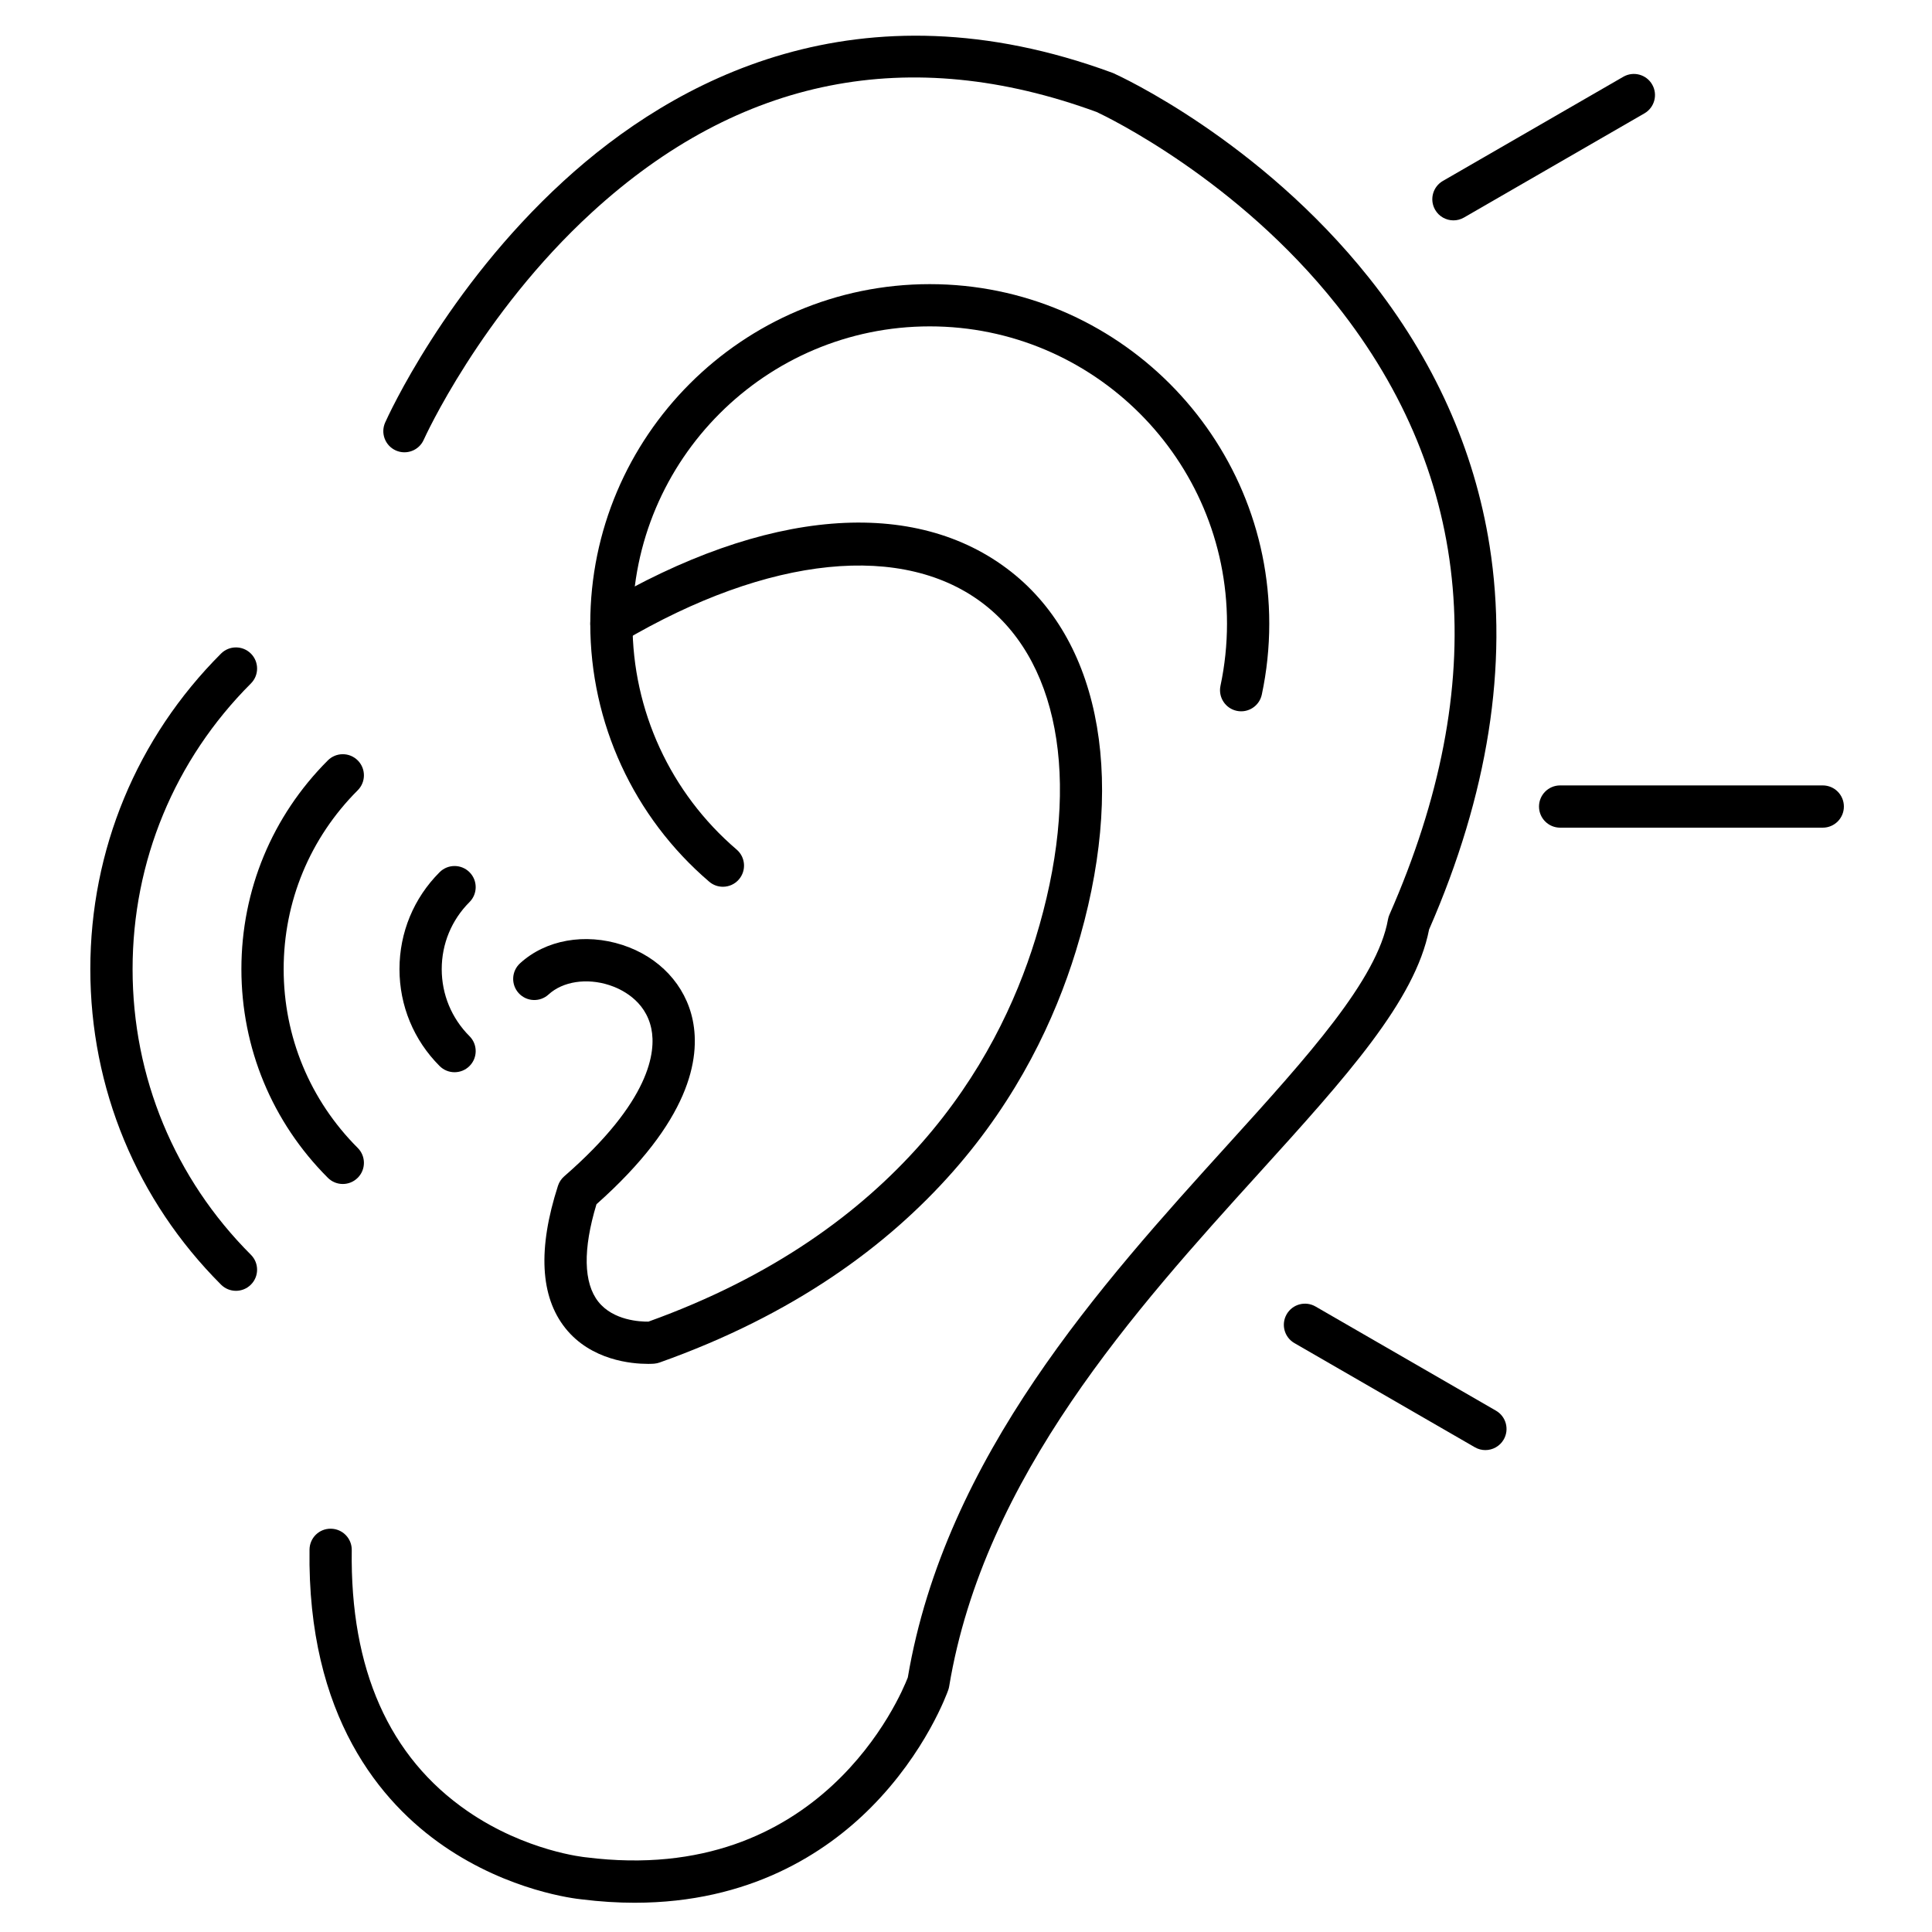
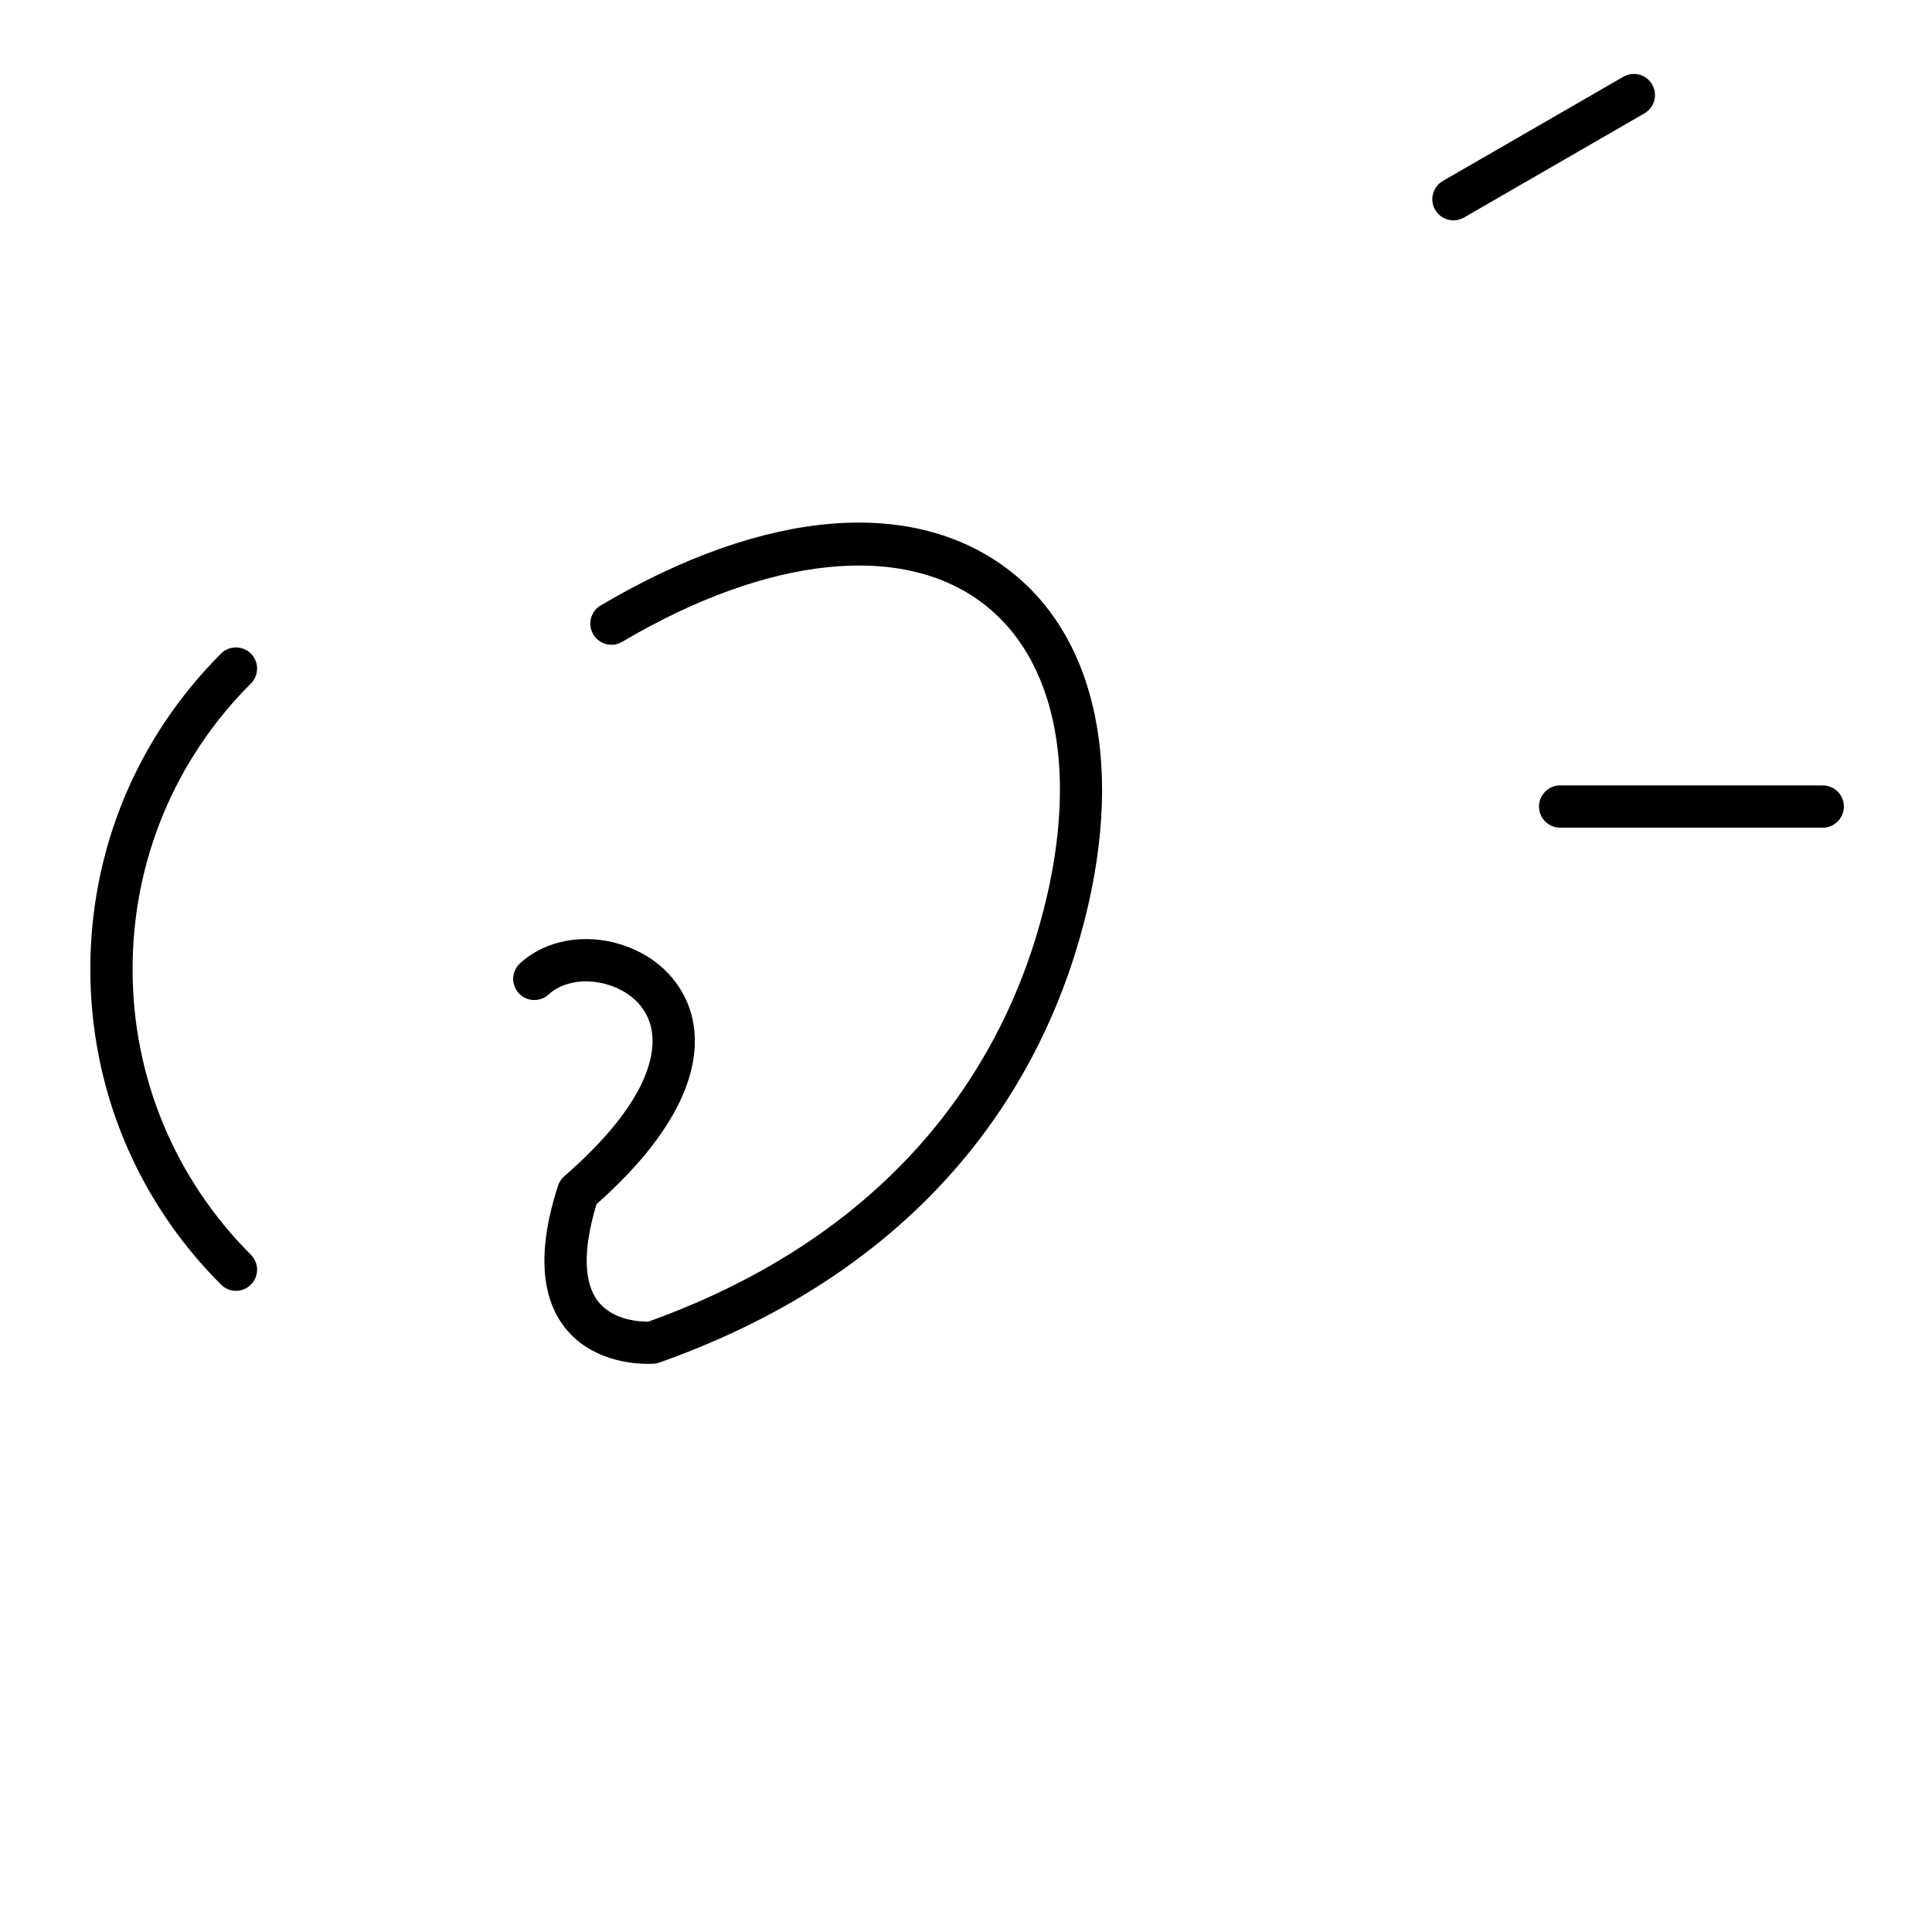
<svg xmlns="http://www.w3.org/2000/svg" fill="#000000" width="800px" height="800px" version="1.1" viewBox="144 144 512 512">
  <g>
-     <path d="m312.25 648.25c-4.484 0-9.188-0.285-14.129-0.902-1.73-0.172-19.164-2.168-36.547-14.137-16.566-11.402-36.18-34.289-35.547-78.566 0.043-3.09 2.551-5.574 5.676-5.519 3.09 0.043 5.562 2.586 5.516 5.676-0.449 31.574 9.883 54.852 30.703 69.184 15.531 10.691 31.16 12.203 31.316 12.219 0.066 0.004 0.133 0.012 0.195 0.02 62.059 7.793 83.215-42.68 85.145-47.672 9.906-58.547 51.402-104.35 84.766-141.17 21.277-23.484 39.656-43.766 42.484-59.707 0.078-0.441 0.207-0.867 0.387-1.277 27.023-61.418 22.324-115.77-13.965-161.54-26.422-33.328-60.934-49.918-63.594-51.164-49.645-18.203-94.648-9.266-133.77 26.566-29.578 27.09-44.449 59.953-44.594 60.285-1.258 2.824-4.566 4.09-7.394 2.832-2.824-1.258-4.09-4.57-2.832-7.394 0.637-1.43 15.98-35.332 47.258-63.977 29.227-26.77 78.184-53.484 145.41-28.738 0.125 0.047 0.246 0.094 0.367 0.148 1.562 0.703 38.578 17.66 67.66 54.156 17.199 21.586 27.969 45.508 32 71.098 4.992 31.676-0.402 65.871-16.035 101.64-3.703 18.918-21.996 39.109-45.082 64.586-32.48 35.844-72.898 80.453-82.105 136.01-0.051 0.316-0.133 0.625-0.234 0.926-0.234 0.668-5.867 16.531-20.648 31.312-11.93 11.941-31.992 25.098-62.406 25.102z" />
-     <path d="m335.58 379c-1.289 0-2.582-0.441-3.637-1.344-20.027-17.137-31.516-42.062-31.516-68.387 0-49.609 40.359-89.969 89.973-89.969 49.609 0 89.969 40.359 89.969 89.969 0 6.32-0.664 12.645-1.977 18.805-0.645 3.023-3.613 4.953-6.641 4.309-3.023-0.645-4.953-3.617-4.312-6.641 1.148-5.394 1.73-10.938 1.73-16.477 0-43.438-35.336-78.773-78.773-78.773s-78.777 35.34-78.777 78.773c0 23.051 10.059 44.875 27.598 59.879 2.348 2.008 2.625 5.543 0.613 7.894-1.102 1.293-2.668 1.961-4.25 1.961z" />
    <path d="m315.67 505.44c-4.211 0-15.008-0.895-21.844-9.461-6.672-8.363-7.332-21.059-1.961-37.727 0.312-0.969 0.883-1.84 1.652-2.508 22.961-19.984 24.328-33.078 23.098-39.105-1.57-7.691-8.297-10.652-11.117-11.566-6.023-1.957-12.352-0.984-16.121 2.473-2.281 2.09-5.82 1.934-7.91-0.344-2.09-2.281-1.934-5.82 0.344-7.91 6.797-6.231 17.199-8.094 27.145-4.867 9.762 3.168 16.727 10.637 18.633 19.977 2.062 10.117-0.746 26.734-25.516 48.734-3.625 11.965-3.453 20.887 0.512 25.859 3.973 4.984 11.129 5.281 13.254 5.25 66.246-23.812 92.336-68.27 102.56-101.44 12.098-39.254 7.113-72.316-13.32-88.441-21.379-16.867-57.34-13.234-96.191 9.723-2.66 1.574-6.094 0.691-7.668-1.973-1.574-2.66-0.691-6.094 1.973-7.668 43.629-25.781 83.293-29.016 108.82-8.875 24.207 19.102 30.598 56.68 17.086 100.53-11.016 35.754-39.094 83.68-110.3 108.98-0.445 0.16-0.914 0.258-1.387 0.301-0.117 0.016-0.746 0.066-1.742 0.066z" />
    <path d="m529.18 202.4c-1.938 0-3.816-1.004-4.852-2.801-1.547-2.68-0.629-6.102 2.047-7.648l47.816-27.605c2.68-1.547 6.102-0.629 7.648 2.047 1.547 2.68 0.629 6.102-2.047 7.648l-47.816 27.605c-0.883 0.512-1.848 0.754-2.797 0.754z" />
    <path d="m627.05 363.34h-69.598c-3.094 0-5.598-2.508-5.598-5.598s2.504-5.598 5.598-5.598h69.598c3.094 0 5.598 2.508 5.598 5.598 0.004 3.09-2.504 5.598-5.598 5.598z" />
-     <path d="m537.64 528.29c-0.949 0-1.914-0.242-2.793-0.75l-47.816-27.605c-2.68-1.547-3.594-4.969-2.047-7.648 1.543-2.676 4.969-3.598 7.648-2.047l47.816 27.605c2.68 1.547 3.594 4.969 2.047 7.648-1.039 1.789-2.918 2.797-4.856 2.797z" />
-     <path d="m264.46 428.15c-1.434 0-2.863-0.547-3.957-1.641-6.859-6.859-10.637-15.98-10.637-25.684s3.777-18.824 10.637-25.684c2.188-2.184 5.731-2.184 7.918 0 2.188 2.188 2.188 5.731 0 7.918-4.746 4.746-7.359 11.055-7.359 17.766 0 6.711 2.613 13.02 7.359 17.77 2.188 2.184 2.188 5.731 0 7.914-1.094 1.094-2.527 1.641-3.961 1.641z" />
-     <path d="m234.84 457.77c-1.434 0-2.863-0.547-3.957-1.641-14.773-14.773-22.91-34.414-22.91-55.309s8.137-40.535 22.91-55.309c2.188-2.184 5.731-2.184 7.918 0 2.188 2.188 2.188 5.731 0 7.918-12.66 12.656-19.629 29.488-19.629 47.391 0 17.902 6.973 34.734 19.629 47.391 2.188 2.184 2.188 5.731 0 7.914-1.098 1.098-2.531 1.645-3.961 1.645z" />
    <path d="m206.53 486.08c-1.434 0-2.863-0.547-3.957-1.641-22.336-22.332-34.637-52.027-34.637-83.613s12.301-61.281 34.637-83.617c2.188-2.184 5.731-2.184 7.918 0 2.188 2.188 2.188 5.731 0 7.918-20.219 20.219-31.355 47.105-31.355 75.699s11.137 55.477 31.355 75.699c2.188 2.184 2.188 5.731 0 7.914-1.098 1.094-2.531 1.641-3.961 1.641z" />
  </g>
</svg>